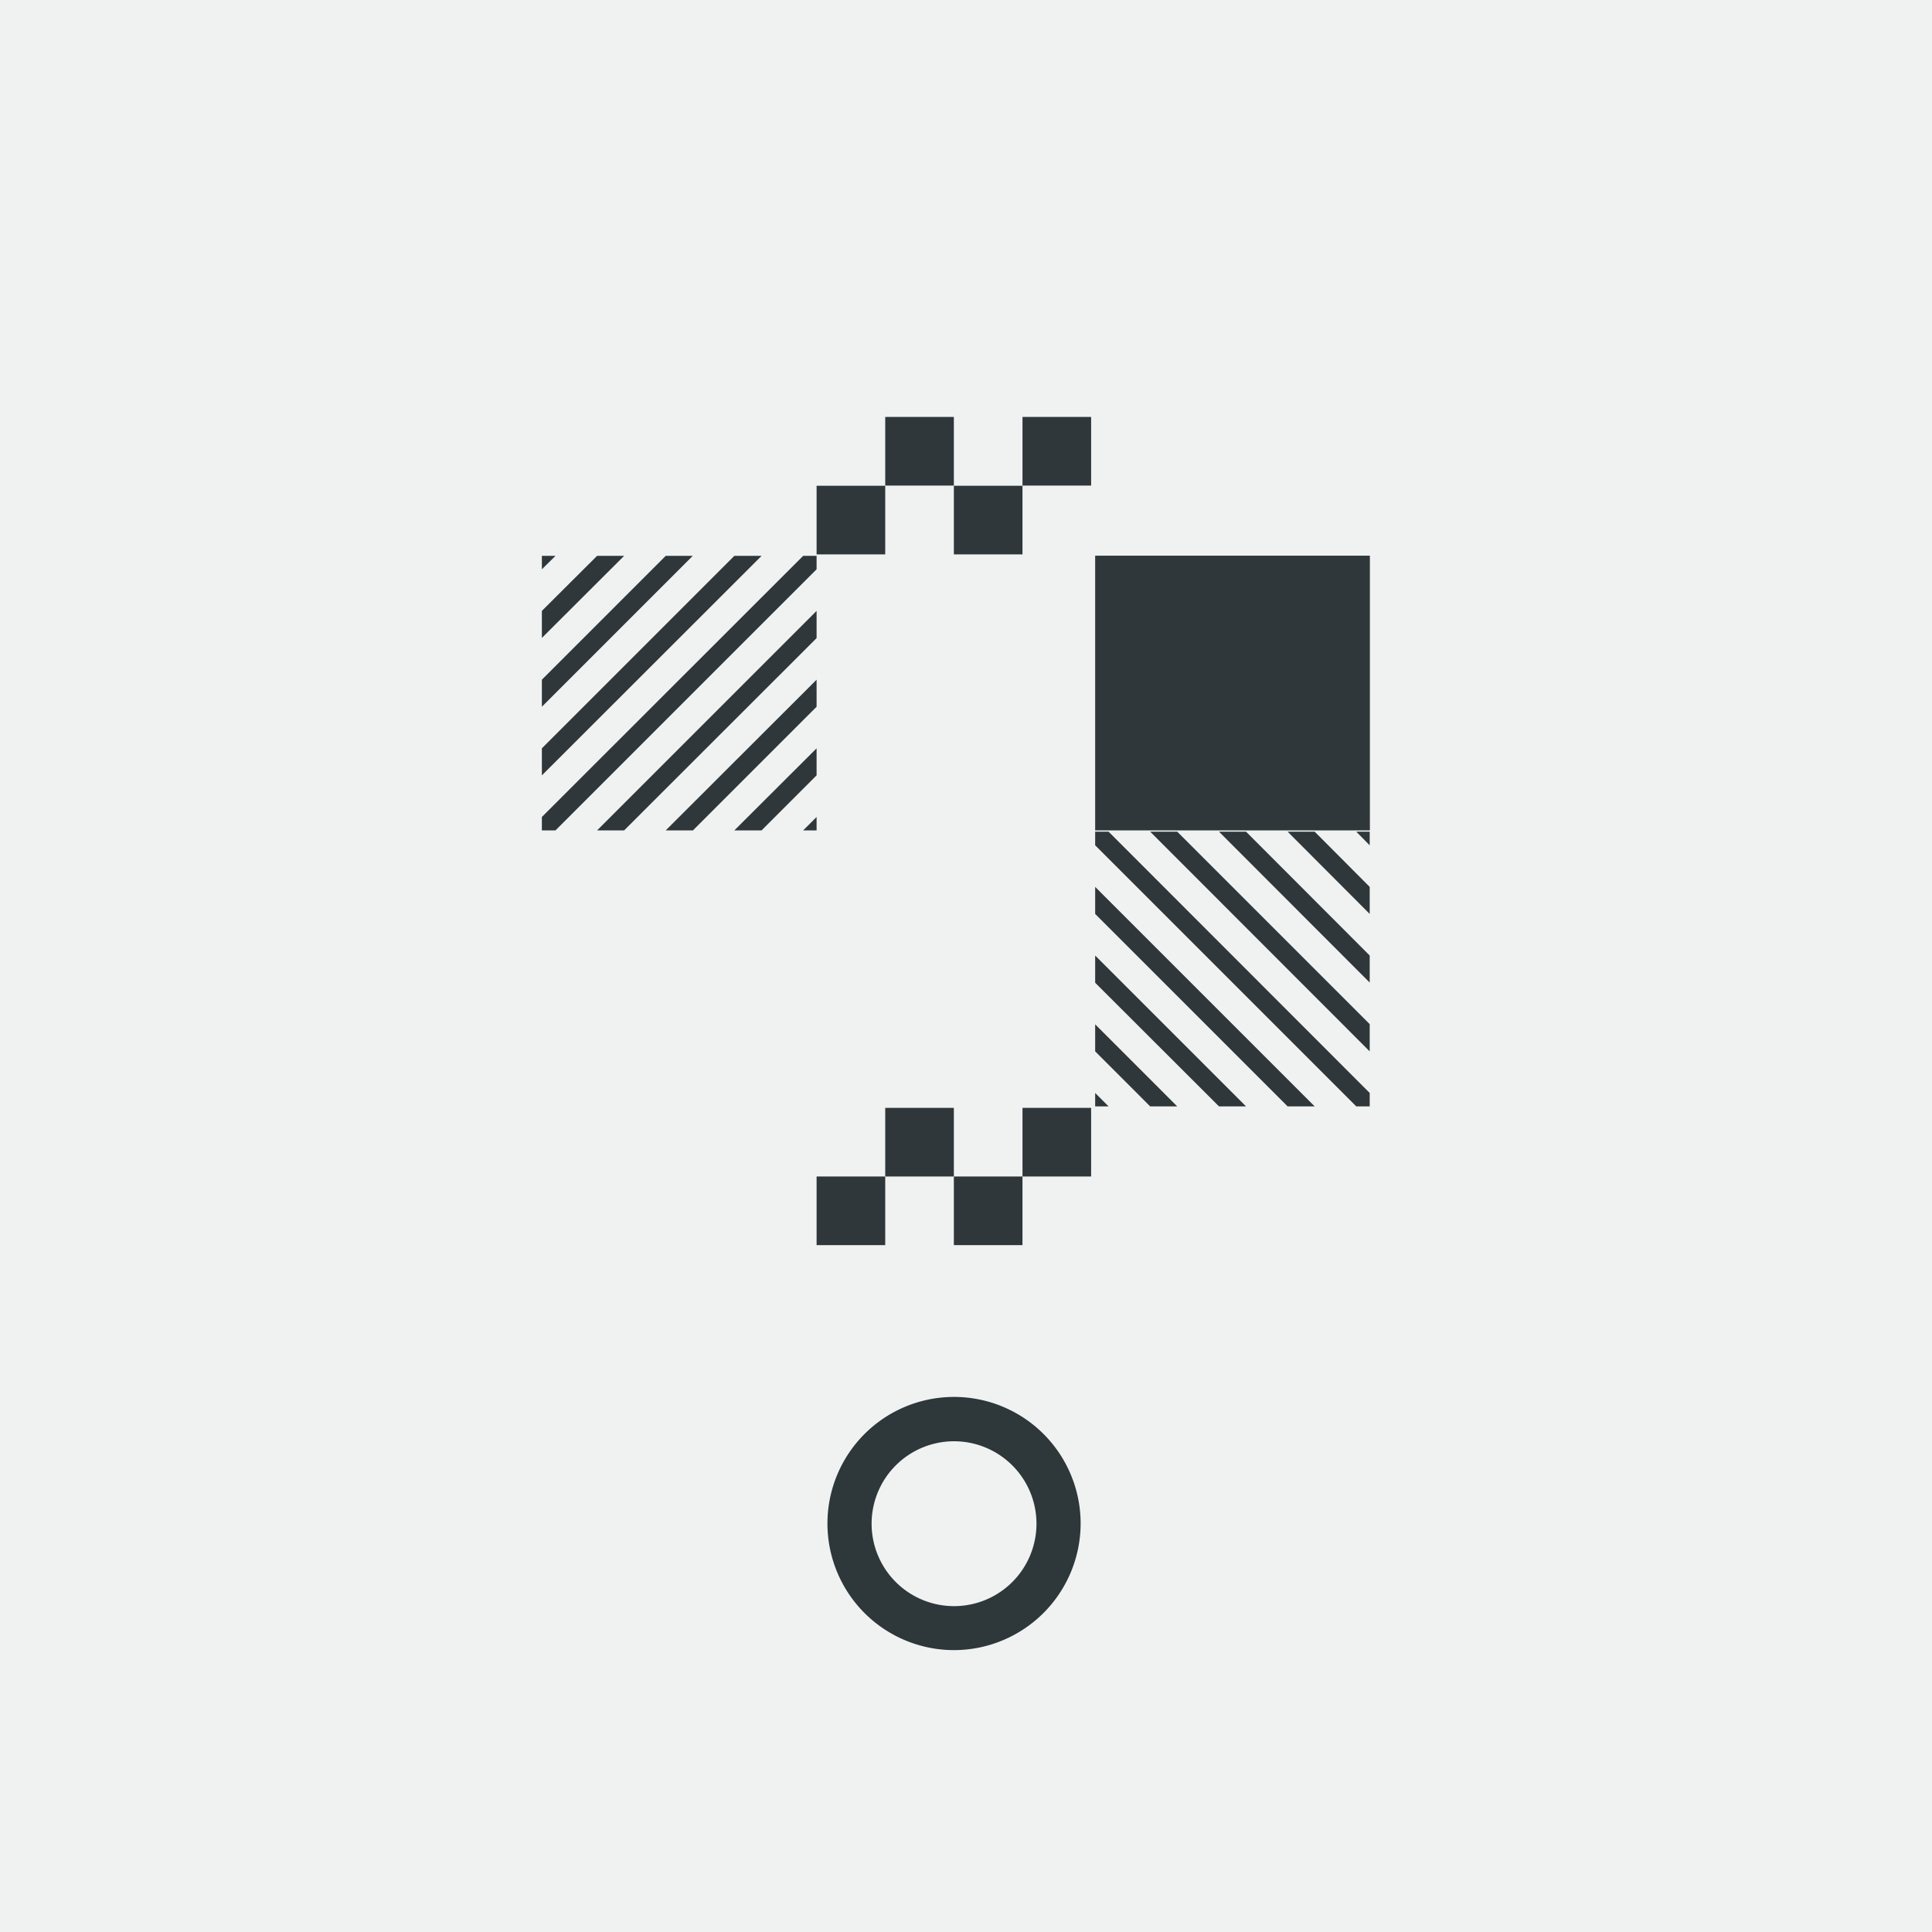
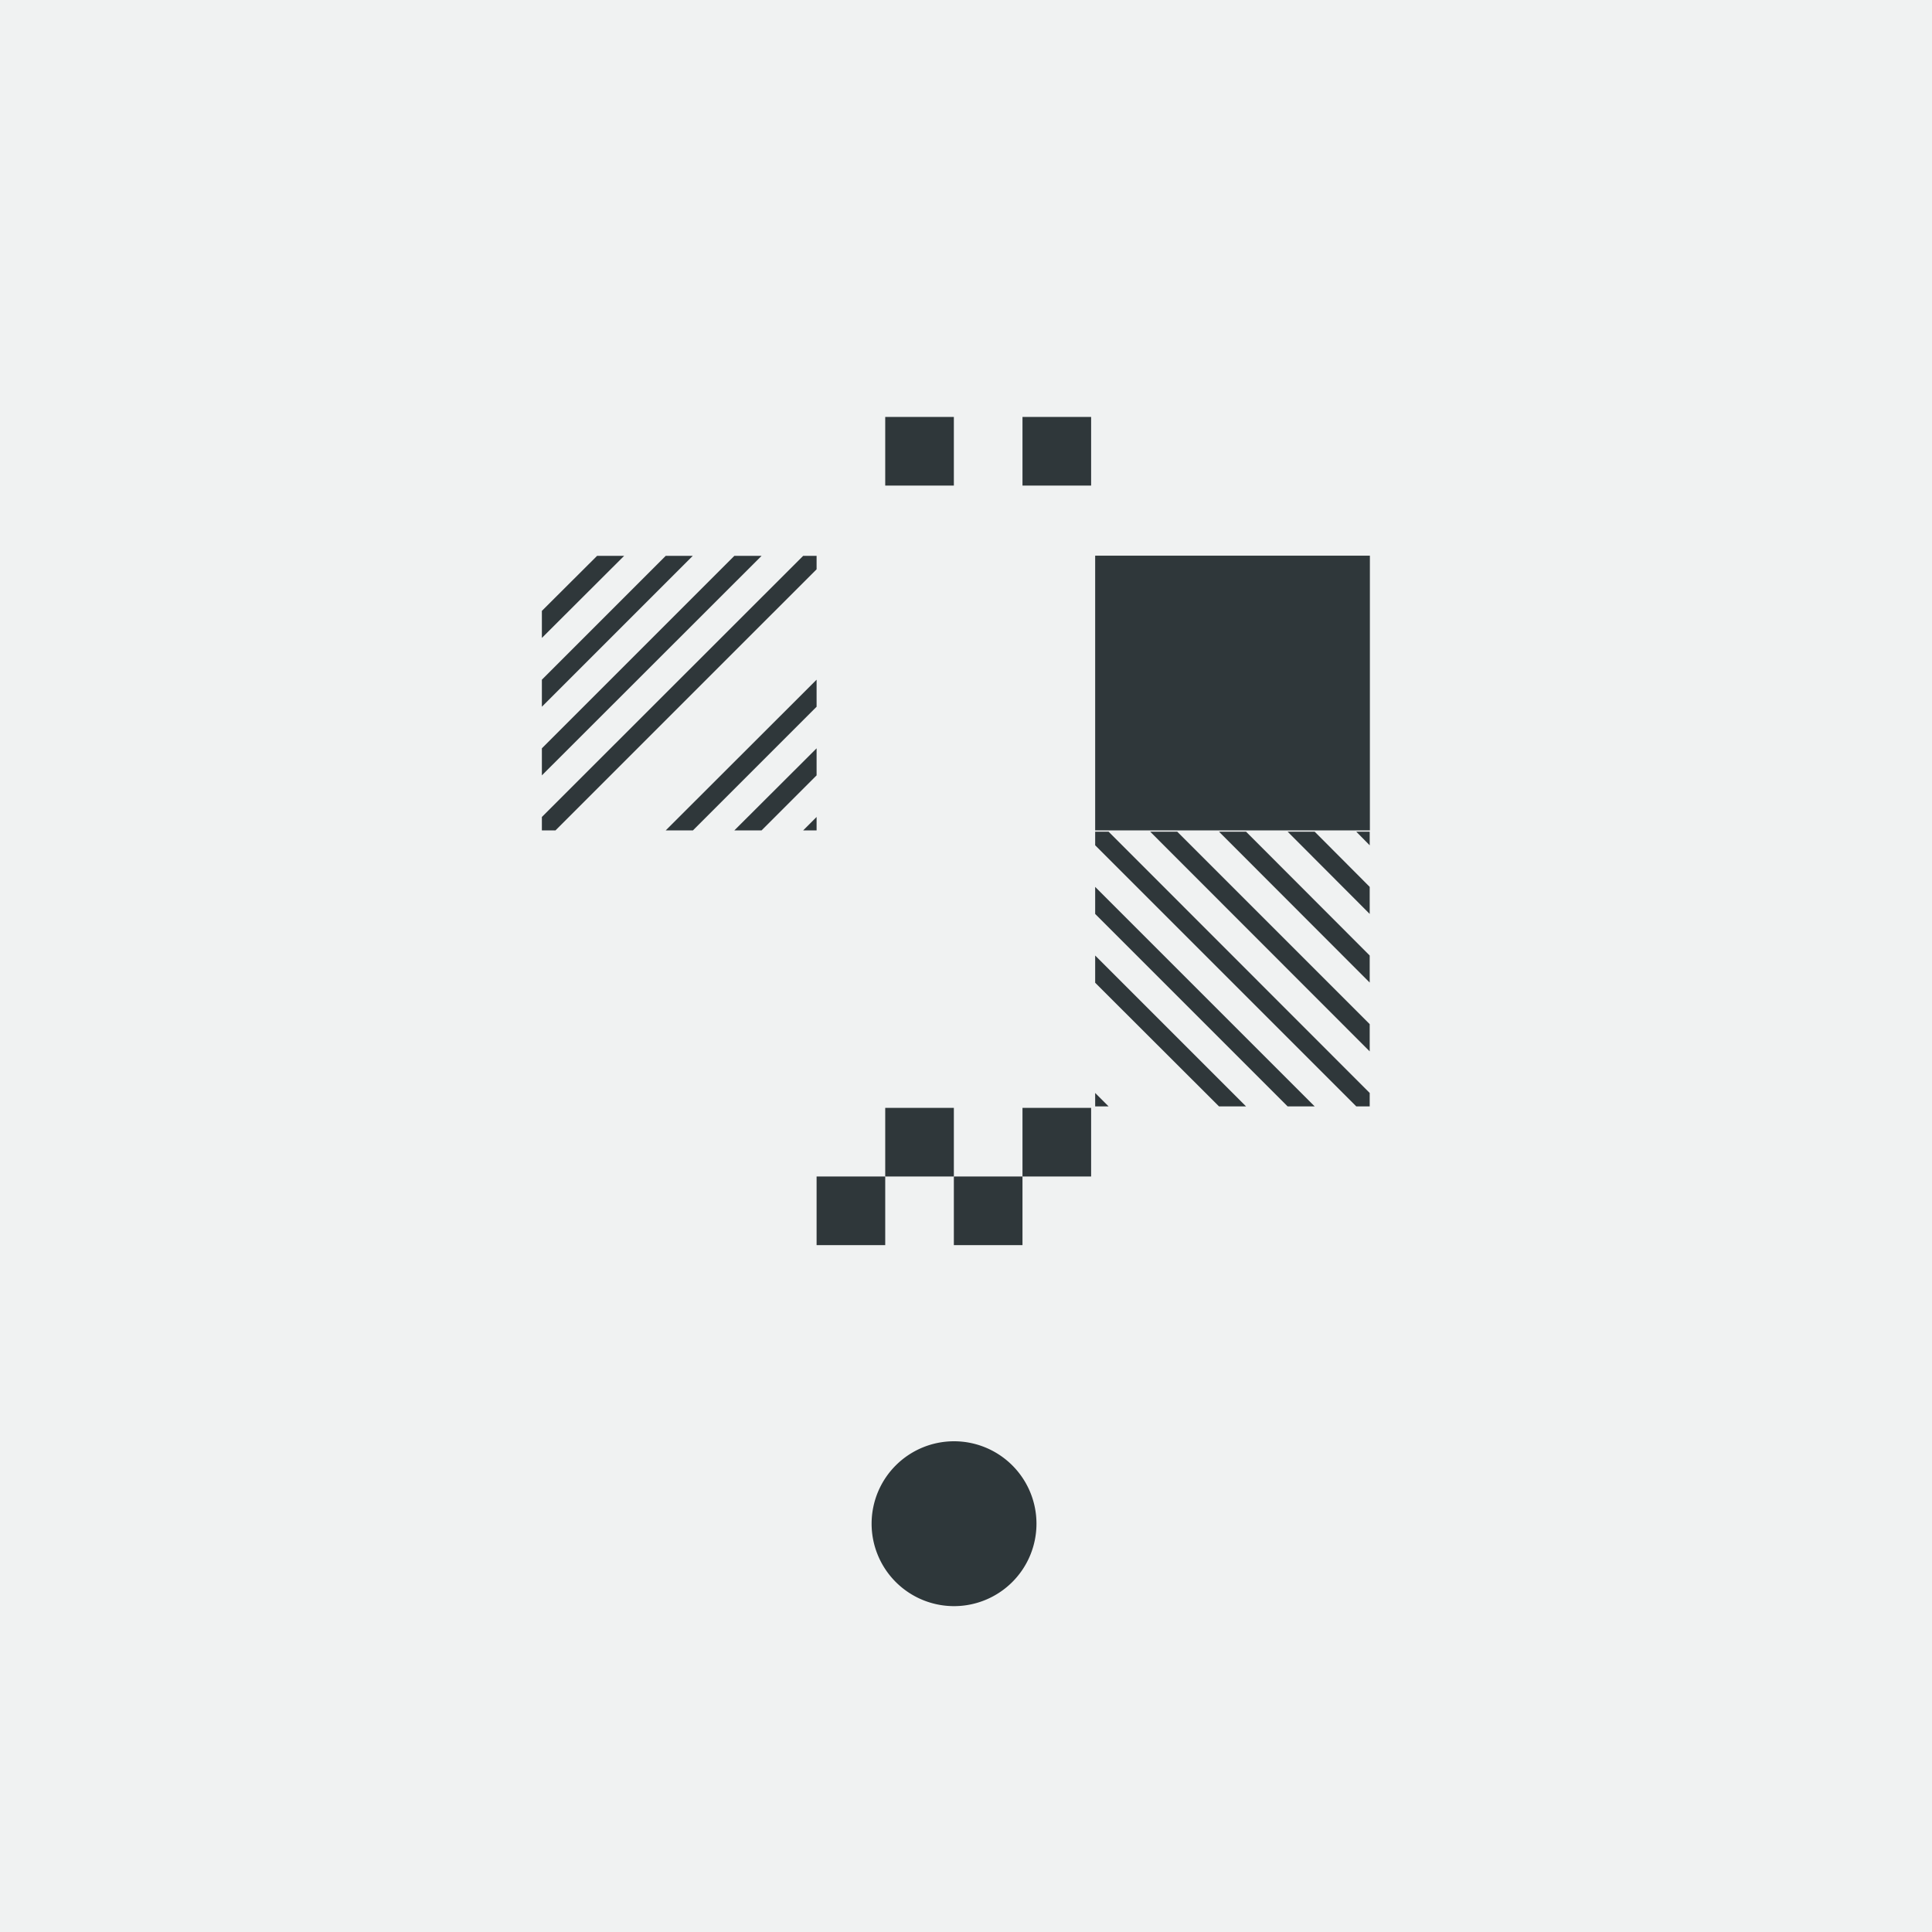
<svg xmlns="http://www.w3.org/2000/svg" viewBox="0 0 105 105">
  <defs>
    <style>.cls-1{fill:#f0f2f2;}.cls-2{fill:#2f373a;}.cls-3{fill:#2e373a;}</style>
  </defs>
  <title>anonymous</title>
  <g id="Capa_2" data-name="Capa 2">
    <g id="email">
      <rect class="cls-1" width="105" height="105" />
      <rect class="cls-2" x="59.52" y="30.21" width="14.93" height="14.93" transform="translate(29.31 104.65) rotate(-90)" />
-       <rect class="cls-2" x="51.84" y="26.4" width="3.73" height="3.73" transform="translate(107.41 56.53) rotate(180)" />
      <rect class="cls-2" x="55.57" y="22.67" width="3.73" height="3.73" transform="translate(114.87 49.06) rotate(180)" />
-       <rect class="cls-2" x="44.37" y="26.4" width="3.73" height="3.73" transform="translate(92.48 56.53) rotate(180)" />
      <rect class="cls-2" x="48.11" y="22.67" width="3.73" height="3.73" transform="translate(99.95 49.06) rotate(180)" />
      <rect class="cls-2" x="51.84" y="63.93" width="3.73" height="3.73" transform="translate(107.41 131.6) rotate(180)" />
      <rect class="cls-2" x="55.57" y="60.2" width="3.73" height="3.73" transform="translate(114.87 124.14) rotate(180)" />
      <rect class="cls-2" x="44.37" y="63.93" width="3.73" height="3.73" transform="translate(92.48 131.6) rotate(180)" />
      <rect class="cls-2" x="48.11" y="60.2" width="3.73" height="3.73" transform="translate(99.95 124.14) rotate(180)" />
-       <polygon class="cls-2" points="29.45 30.94 30.19 30.21 29.45 30.21 29.45 30.94" />
      <polygon class="cls-2" points="29.45 34.67 33.92 30.21 32.45 30.21 29.45 33.2 29.45 34.67" />
      <polygon class="cls-2" points="29.45 38.41 37.65 30.21 36.18 30.21 29.45 36.94 29.45 38.41" />
      <polygon class="cls-2" points="29.45 42.14 41.39 30.21 39.91 30.21 29.45 40.67 29.45 42.14" />
      <polygon class="cls-2" points="29.45 45.13 30.19 45.13 44.38 30.94 44.38 30.21 43.65 30.21 29.45 44.4 29.45 45.13" />
-       <polygon class="cls-2" points="33.92 45.13 44.38 34.68 44.38 33.2 32.45 45.13 33.92 45.13" />
      <polygon class="cls-2" points="37.66 45.13 44.38 38.41 44.38 36.94 36.18 45.13 37.66 45.13" />
      <polygon class="cls-2" points="41.39 45.13 44.38 42.14 44.38 40.67 39.91 45.13 41.39 45.13" />
      <polygon class="cls-2" points="44.38 45.13 44.38 44.4 43.65 45.13 44.38 45.13" />
      <polygon class="cls-2" points="60.25 60.13 59.52 59.4 59.52 60.13 60.25 60.13" />
-       <polygon class="cls-2" points="63.98 60.13 59.52 55.67 59.52 57.14 62.51 60.13 63.98 60.13" />
      <polygon class="cls-2" points="67.72 60.13 59.52 51.93 59.52 53.41 66.25 60.13 67.72 60.13" />
      <polygon class="cls-2" points="71.45 60.13 59.52 48.2 59.52 49.67 69.98 60.13 71.45 60.13" />
      <polygon class="cls-2" points="74.44 60.13 74.44 59.4 60.25 45.2 59.52 45.2 59.52 45.94 73.71 60.13 74.44 60.13" />
      <polygon class="cls-2" points="74.44 55.66 63.98 45.2 62.51 45.2 74.44 57.14 74.44 55.66" />
      <polygon class="cls-2" points="74.44 51.93 67.72 45.2 66.25 45.2 74.44 53.4 74.44 51.93" />
      <polygon class="cls-2" points="74.44 48.2 71.45 45.2 69.98 45.2 74.44 49.67 74.44 48.2" />
      <polygon class="cls-2" points="74.44 45.2 73.71 45.2 74.44 45.94 74.44 45.2" />
-       <path class="cls-3" d="M51.86,89.68a6.88,6.88,0,1,1,6.87-6.88,6.89,6.89,0,0,1-6.87,6.88m0-11.35a4.48,4.48,0,1,0,4.47,4.47,4.48,4.48,0,0,0-4.47-4.47" />
+       <path class="cls-3" d="M51.86,89.68m0-11.35a4.48,4.48,0,1,0,4.47,4.47,4.48,4.48,0,0,0-4.47-4.47" />
    </g>
  </g>
</svg>